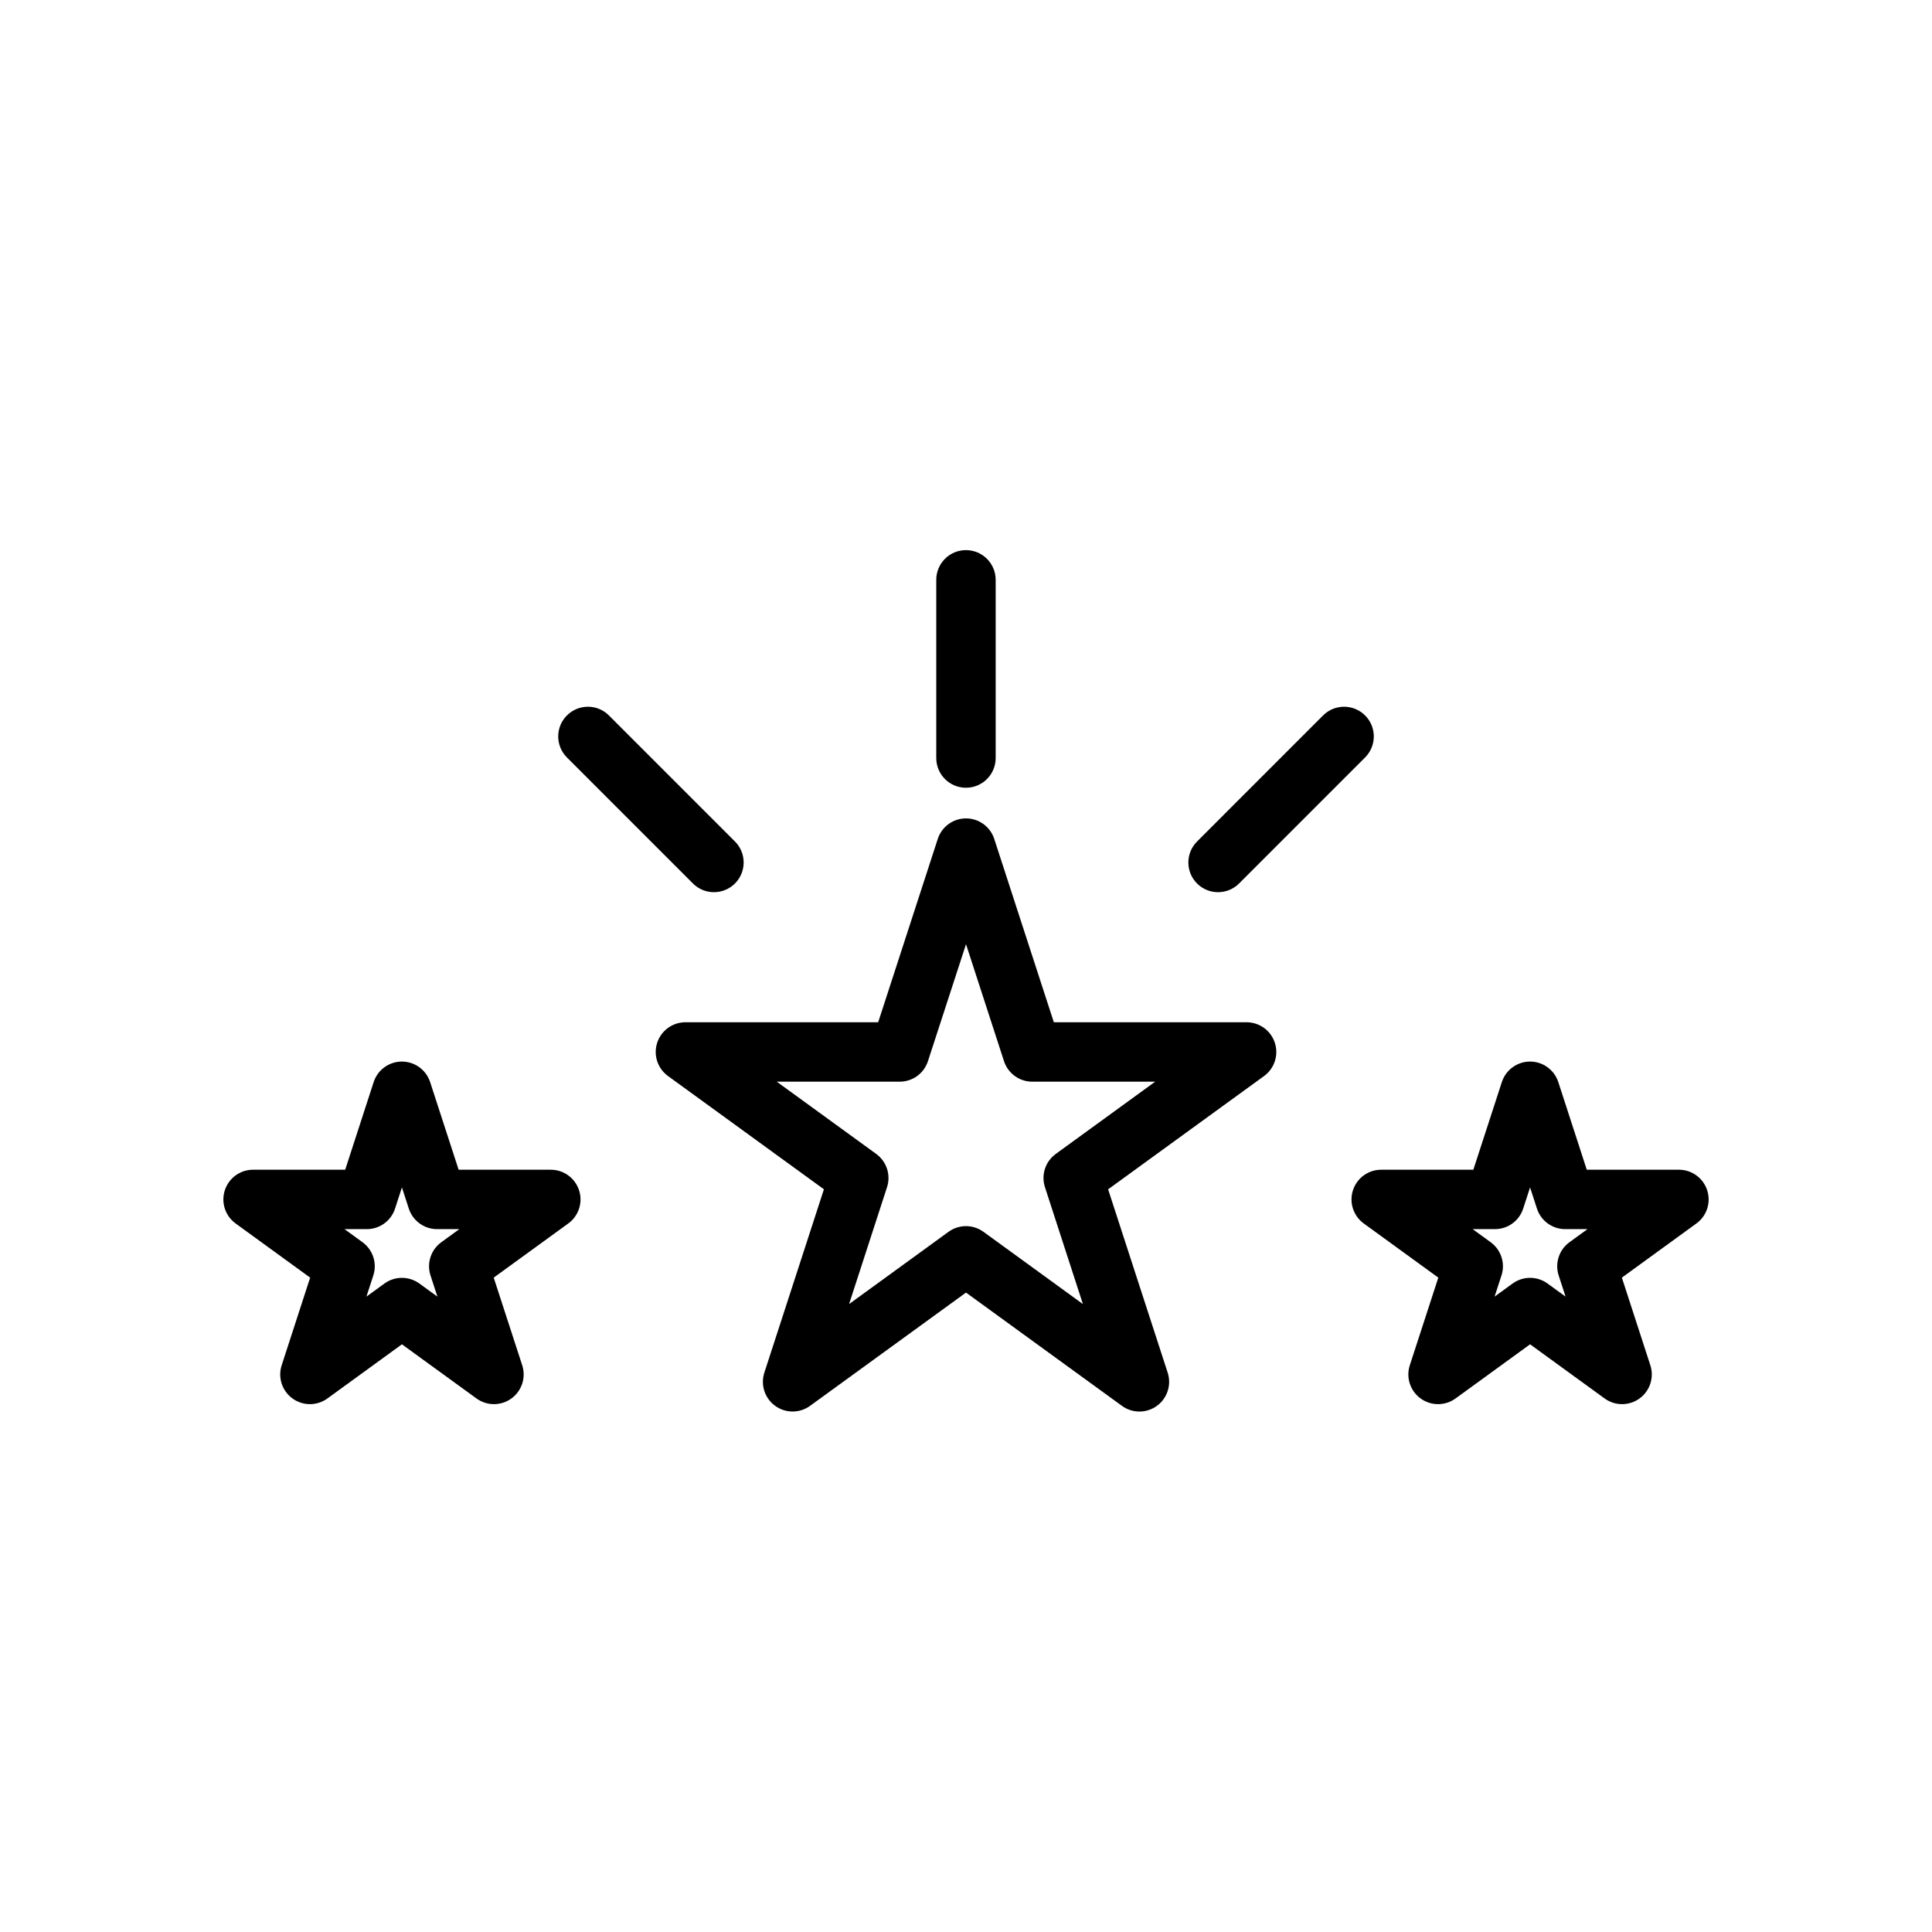
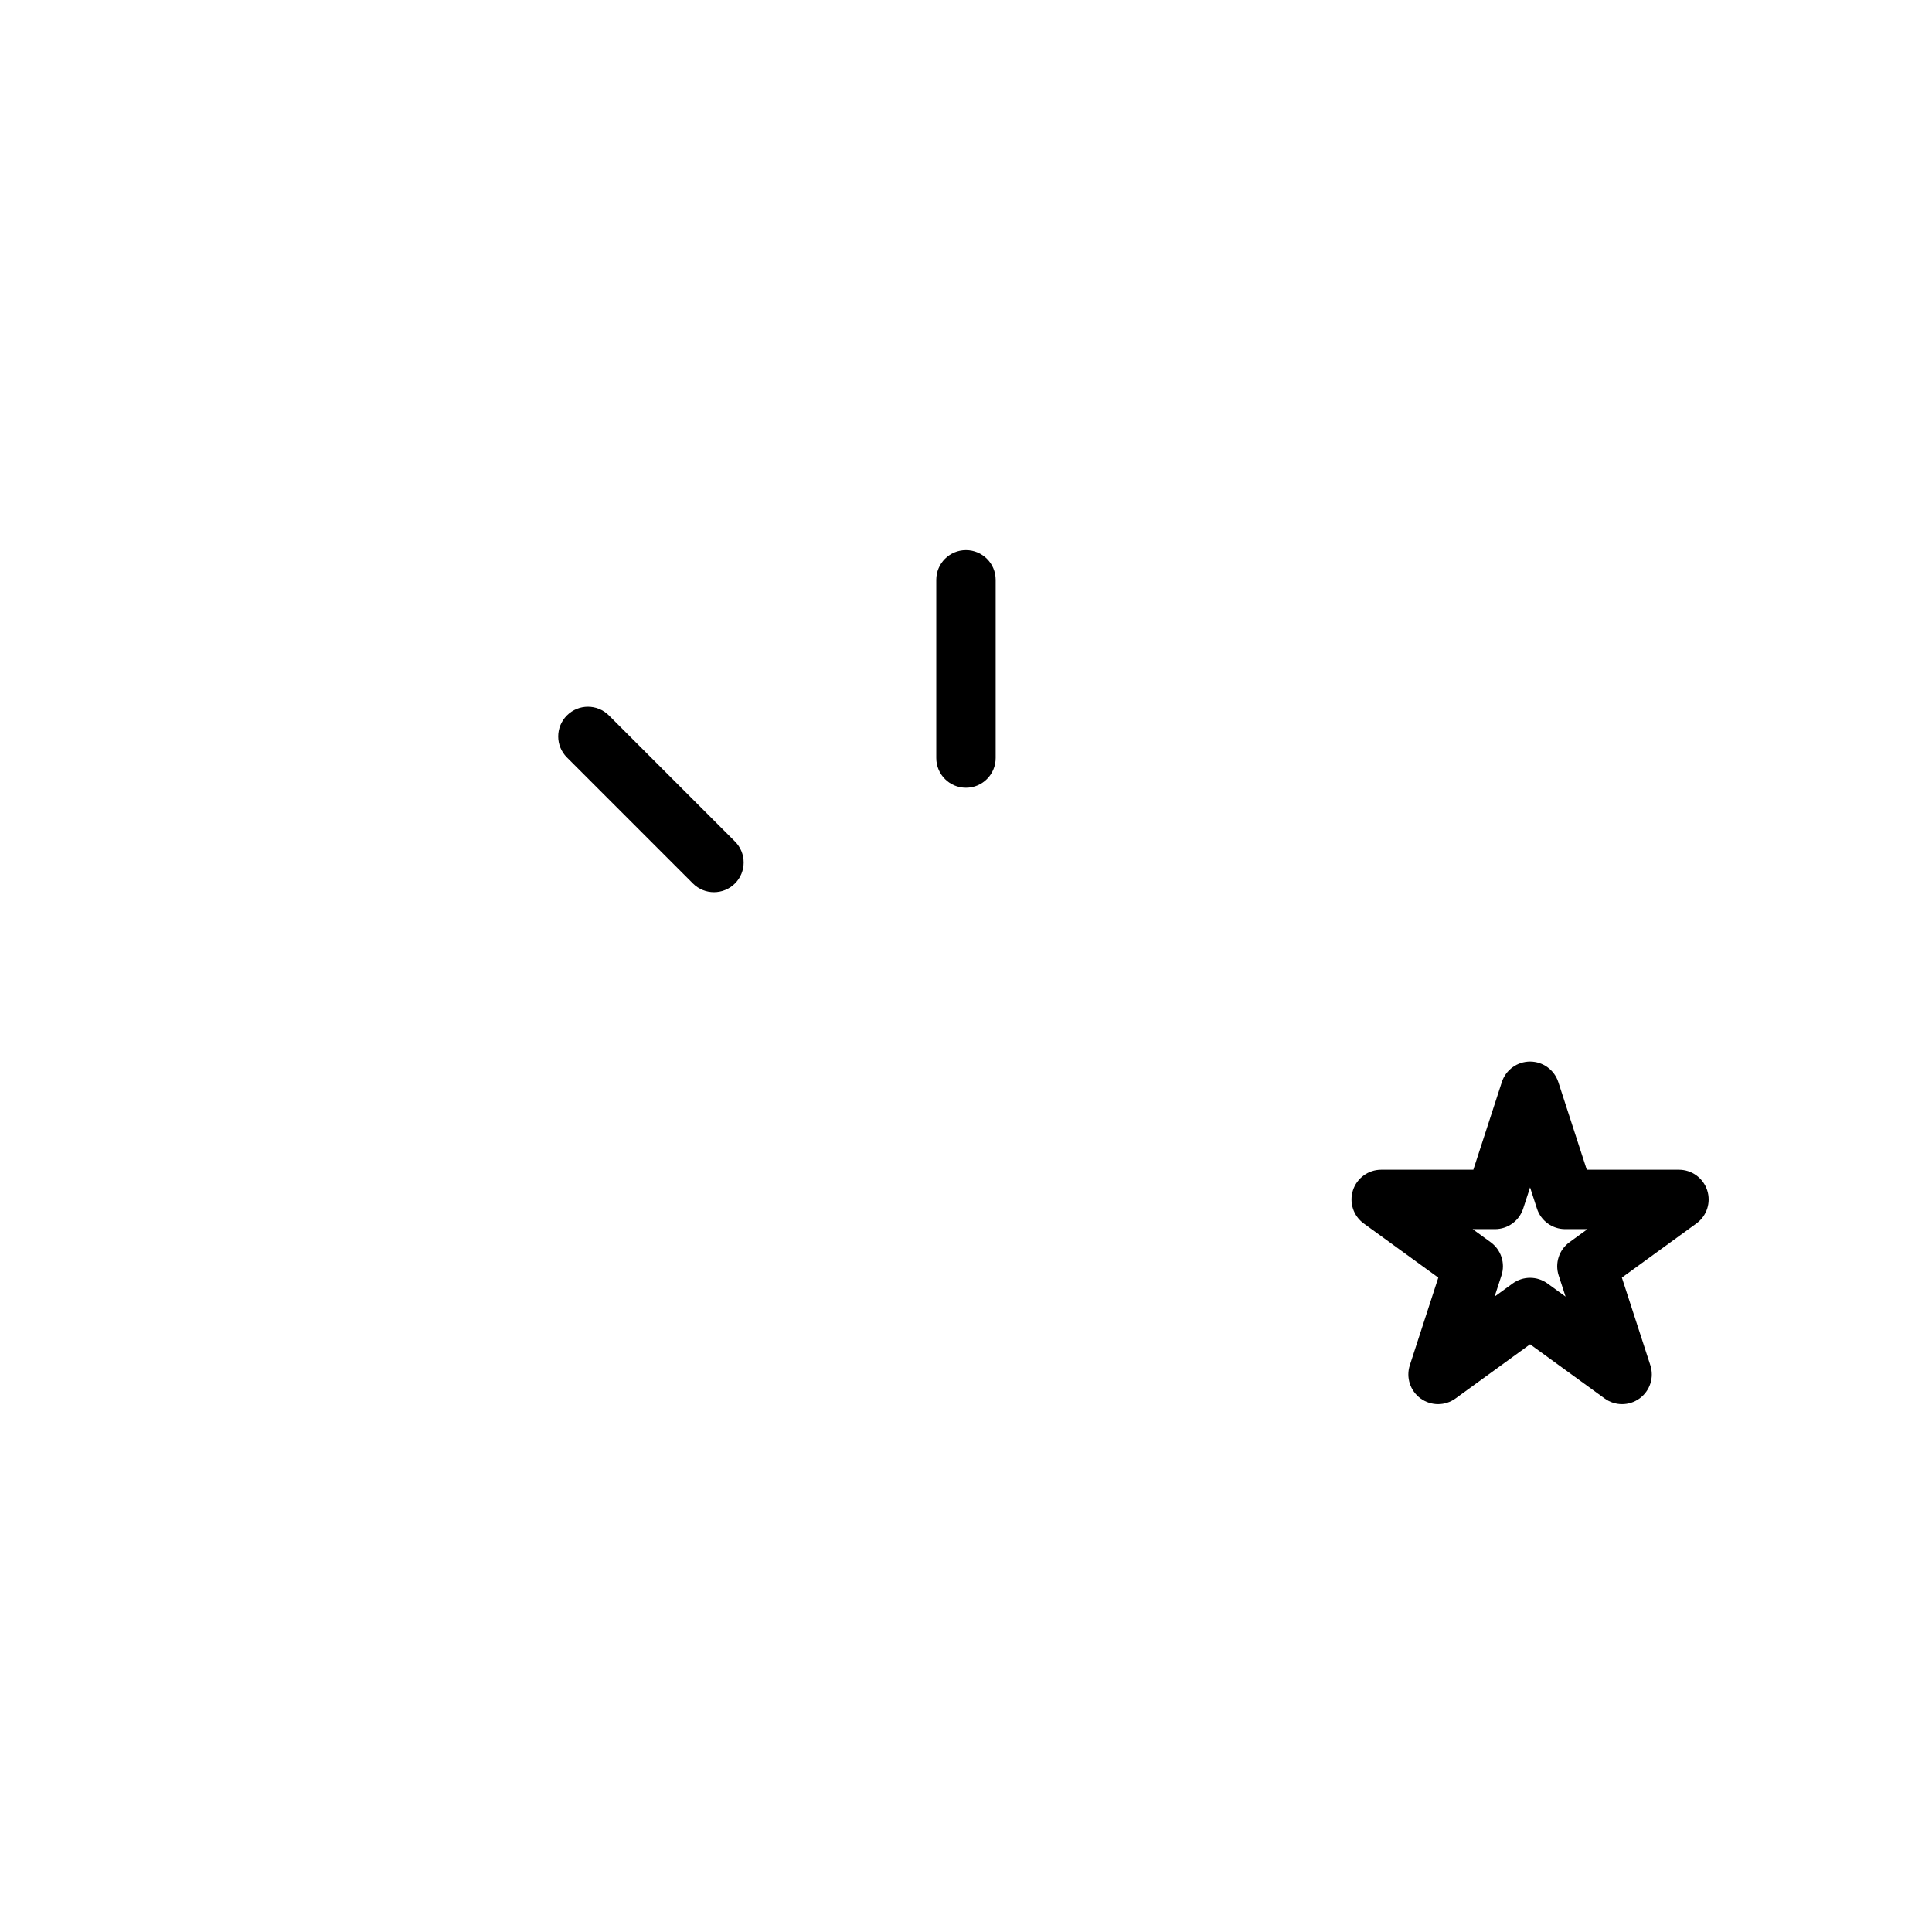
<svg xmlns="http://www.w3.org/2000/svg" fill="#000000" width="800px" height="800px" version="1.1" viewBox="144 144 512 512">
  <g>
-     <path d="m474.36 414.91h-51.082l-15.793-48.586c-1.055-3.242-4.078-5.441-7.484-5.441-3.41 0-6.43 2.195-7.484 5.441l-15.793 48.586h-51.082c-3.418 0-6.43 2.195-7.484 5.441-1.055 3.242 0.102 6.793 2.859 8.801l41.328 30.023-15.785 48.586c-1.055 3.242 0.102 6.793 2.859 8.801 2.769 2.008 6.488 2.008 9.258 0l41.324-30.016 41.328 30.023c1.383 1.008 3.004 1.504 4.629 1.504 1.621 0 3.242-0.496 4.629-1.504 2.762-2.008 3.914-5.559 2.859-8.801l-15.785-48.586 41.328-30.023c2.762-2.008 3.914-5.559 2.859-8.801-1.059-3.242-4.074-5.449-7.488-5.449zm-50.578 34.898c-2.762 2.008-3.914 5.559-2.859 8.801l10.059 30.984-26.355-19.152c-1.387-1-3.008-1.504-4.629-1.504s-3.242 0.496-4.629 1.504l-26.355 19.152 10.059-30.984c1.055-3.242-0.102-6.793-2.859-8.801l-26.363-19.152h32.582c3.418 0 6.43-2.195 7.484-5.441l10.086-30.992 10.066 30.992c1.055 3.242 4.078 5.441 7.484 5.441h32.582z" />
-     <path d="m289.96 453.99h-24.418l-7.551-23.223c-1.055-3.242-4.078-5.441-7.484-5.441-3.41 0-6.43 2.195-7.484 5.441l-7.543 23.223h-24.414c-3.418 0-6.43 2.195-7.484 5.441-1.055 3.242 0.102 6.793 2.859 8.801l19.75 14.352-7.543 23.223c-1.055 3.242 0.102 6.793 2.859 8.801 2.769 2.008 6.488 2.008 9.258 0l19.75-14.352 19.758 14.352c1.387 1 3.008 1.504 4.629 1.504s3.25-0.496 4.629-1.504c2.762-2.008 3.914-5.559 2.859-8.801l-7.551-23.223 19.758-14.352c2.762-2 3.914-5.559 2.859-8.801-1.059-3.246-4.082-5.441-7.496-5.441zm-29.012 19.215c-2.762 2.008-3.914 5.559-2.859 8.801l1.828 5.613-4.777-3.473c-1.387-1-3.008-1.504-4.629-1.504s-3.242 0.496-4.629 1.504l-4.777 3.473 1.828-5.613c1.055-3.242-0.102-6.793-2.859-8.801l-4.777-3.473h5.91c3.418 0 6.43-2.195 7.484-5.441l1.82-5.621 1.828 5.621c1.055 3.242 4.078 5.441 7.484 5.441h5.902z" />
    <path d="m588.93 453.99h-24.418l-7.543-23.223c-1.055-3.242-4.078-5.441-7.484-5.441-3.41 0-6.43 2.195-7.484 5.441l-7.551 23.223h-24.418c-3.418 0-6.43 2.195-7.484 5.441-1.055 3.242 0.102 6.801 2.859 8.801l19.758 14.352-7.551 23.223c-1.055 3.242 0.102 6.793 2.859 8.801 1.379 1 3.008 1.504 4.629 1.504s3.242-0.496 4.629-1.504l19.758-14.352 19.75 14.352c2.769 2.008 6.488 2.008 9.258 0 2.762-2.008 3.914-5.559 2.859-8.801l-7.543-23.223 19.75-14.352c2.762-2.008 3.914-5.559 2.859-8.801-1.059-3.246-4.074-5.441-7.492-5.441zm-29.008 19.215c-2.762 2.008-3.914 5.559-2.859 8.801l1.828 5.613-4.777-3.473c-2.769-2.008-6.488-2.008-9.258 0l-4.777 3.473 1.828-5.613c1.055-3.242-0.102-6.793-2.859-8.801l-4.777-3.473h5.902c3.418 0 6.43-2.195 7.484-5.441l1.828-5.621 1.82 5.621c1.055 3.242 4.078 5.441 7.484 5.441h5.91z" />
    <path d="m392.12 297.66v47.23c0 4.344 3.519 7.871 7.871 7.871 4.352 0 7.871-3.527 7.871-7.871v-47.23c0-4.344-3.519-7.871-7.871-7.871-4.352-0.004-7.871 3.523-7.871 7.871z" />
-     <path d="m494.63 333.6-33.395 33.402c-3.078 3.078-3.078 8.055 0 11.133 1.535 1.535 3.551 2.305 5.566 2.305s4.031-0.77 5.566-2.305l33.395-33.402c3.078-3.078 3.078-8.055 0-11.133-3.082-3.078-8.062-3.078-11.133 0z" />
    <path d="m294.24 333.6c-3.078 3.078-3.078 8.055 0 11.133l33.395 33.402c1.535 1.535 3.551 2.305 5.566 2.305s4.031-0.77 5.566-2.305c3.078-3.078 3.078-8.055 0-11.133l-33.395-33.402c-3.074-3.078-8.055-3.078-11.133 0z" />
  </g>
</svg>